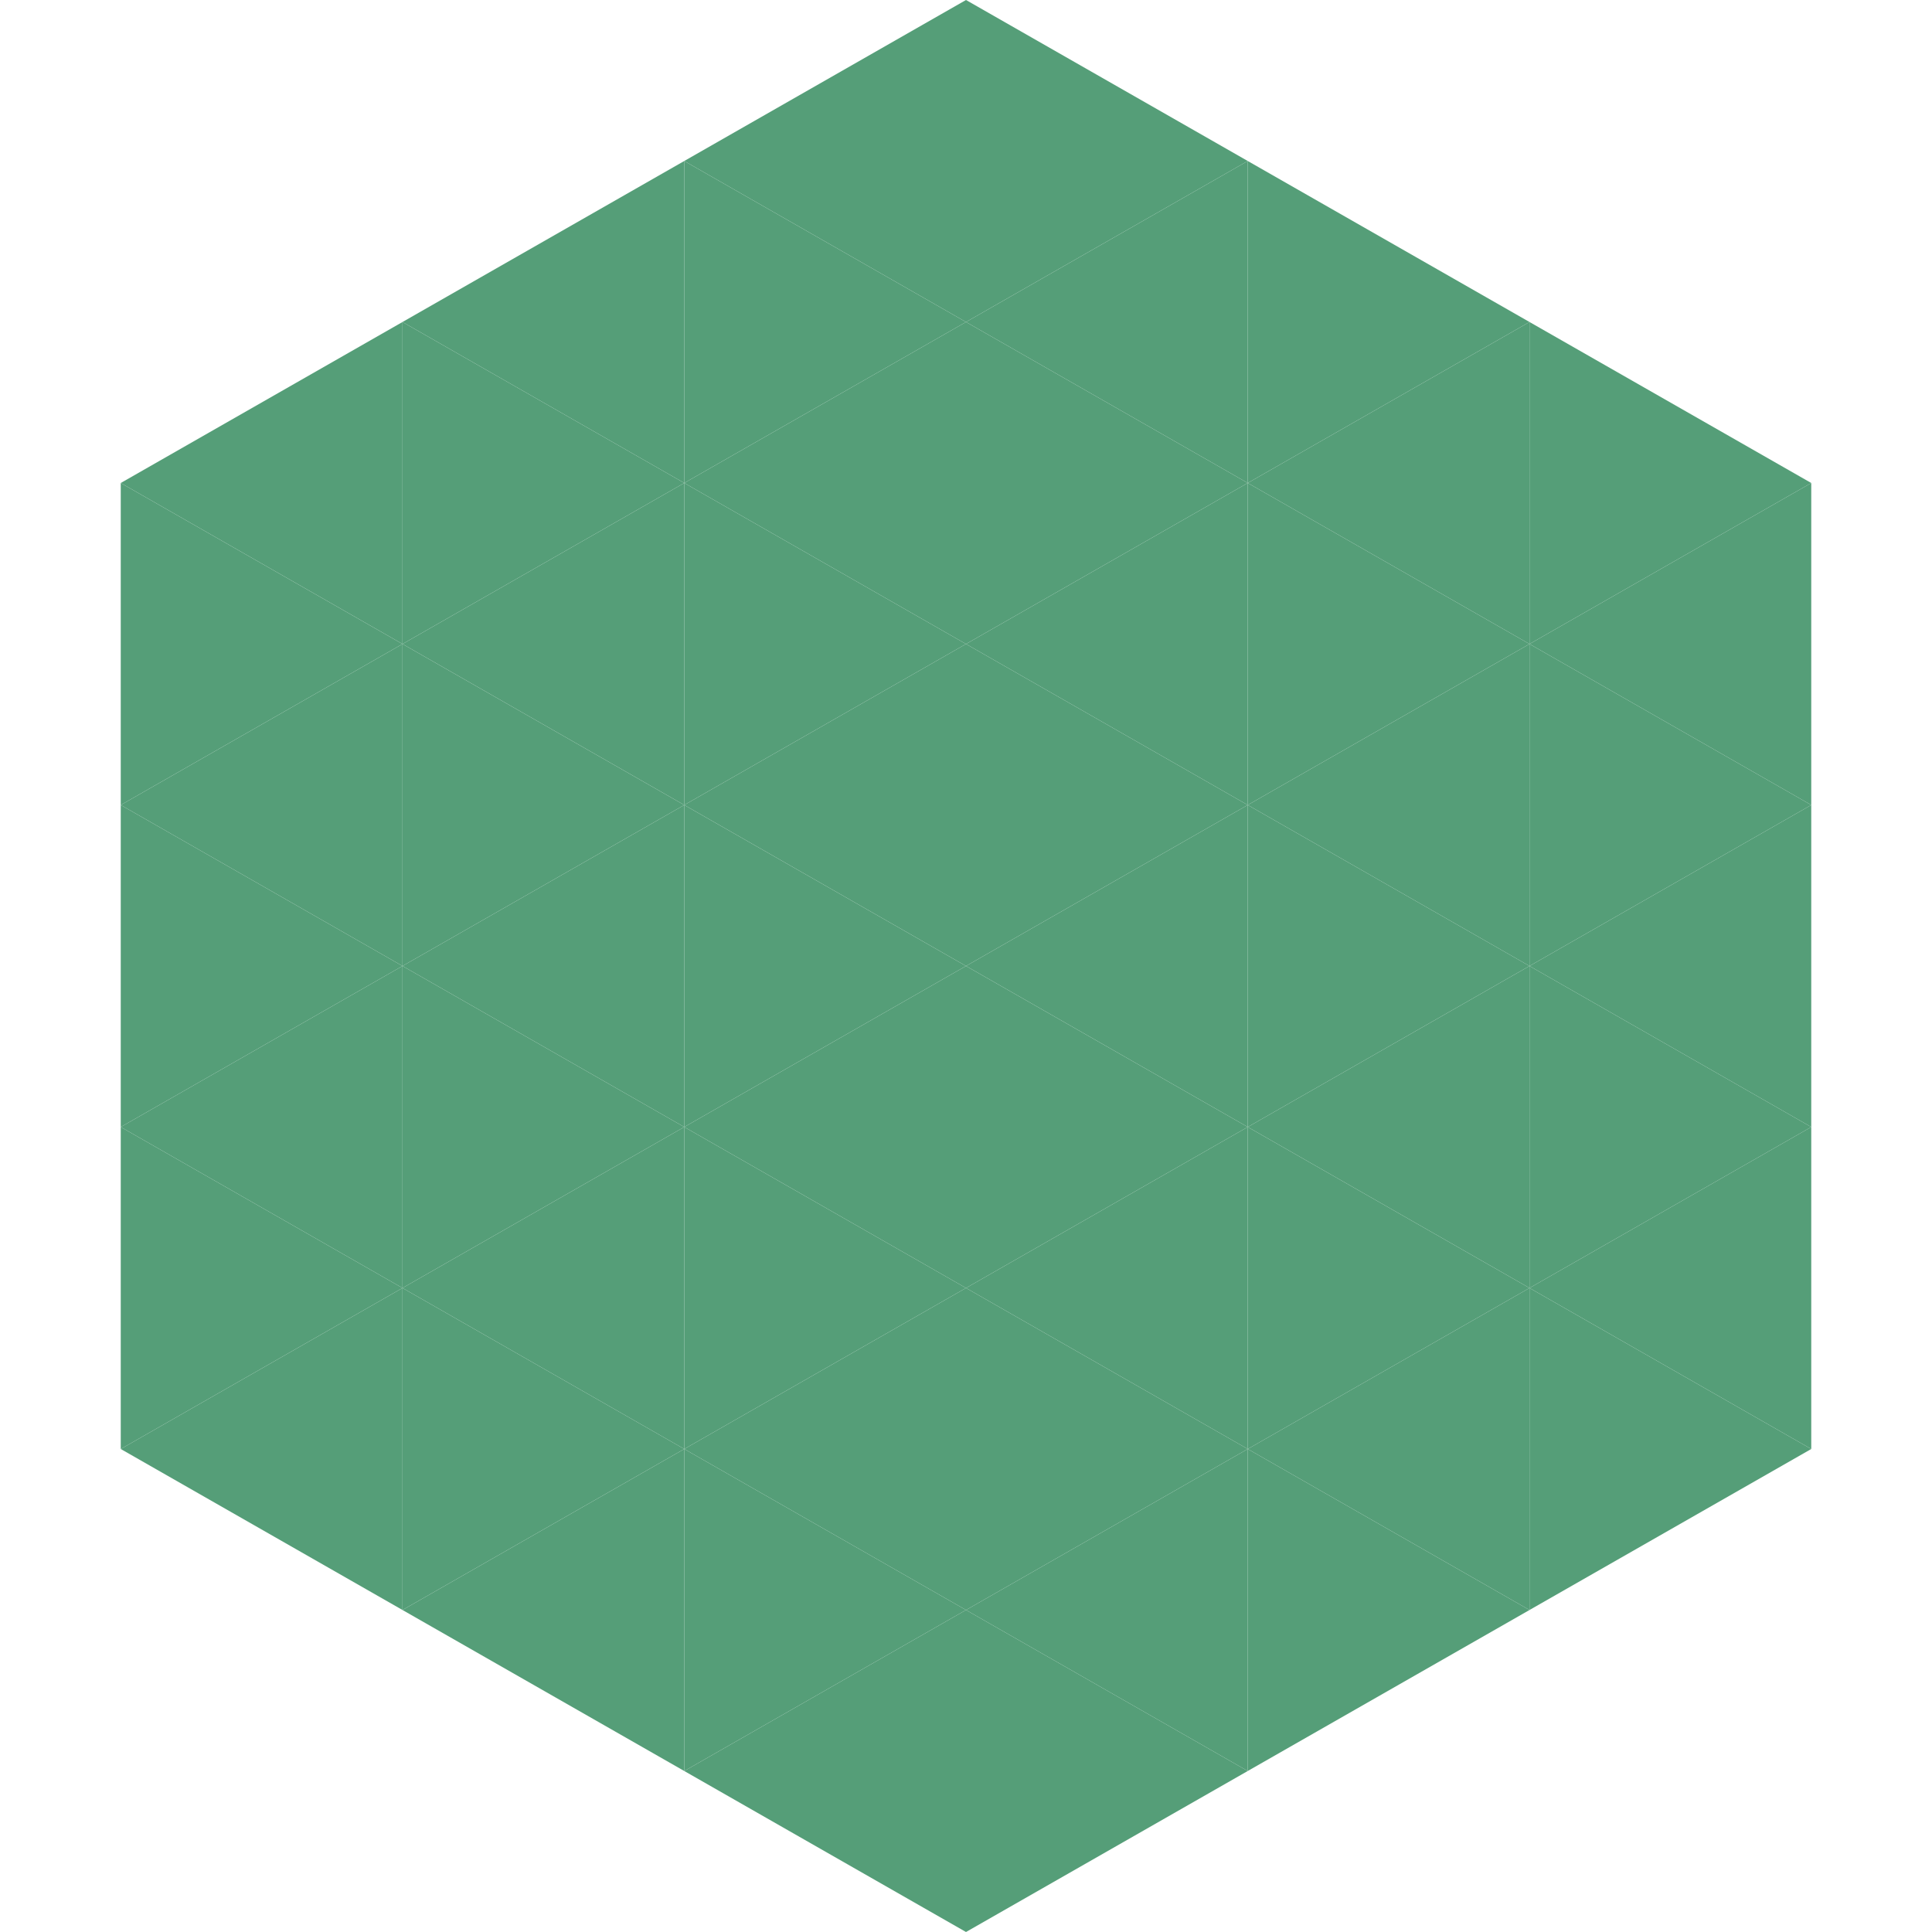
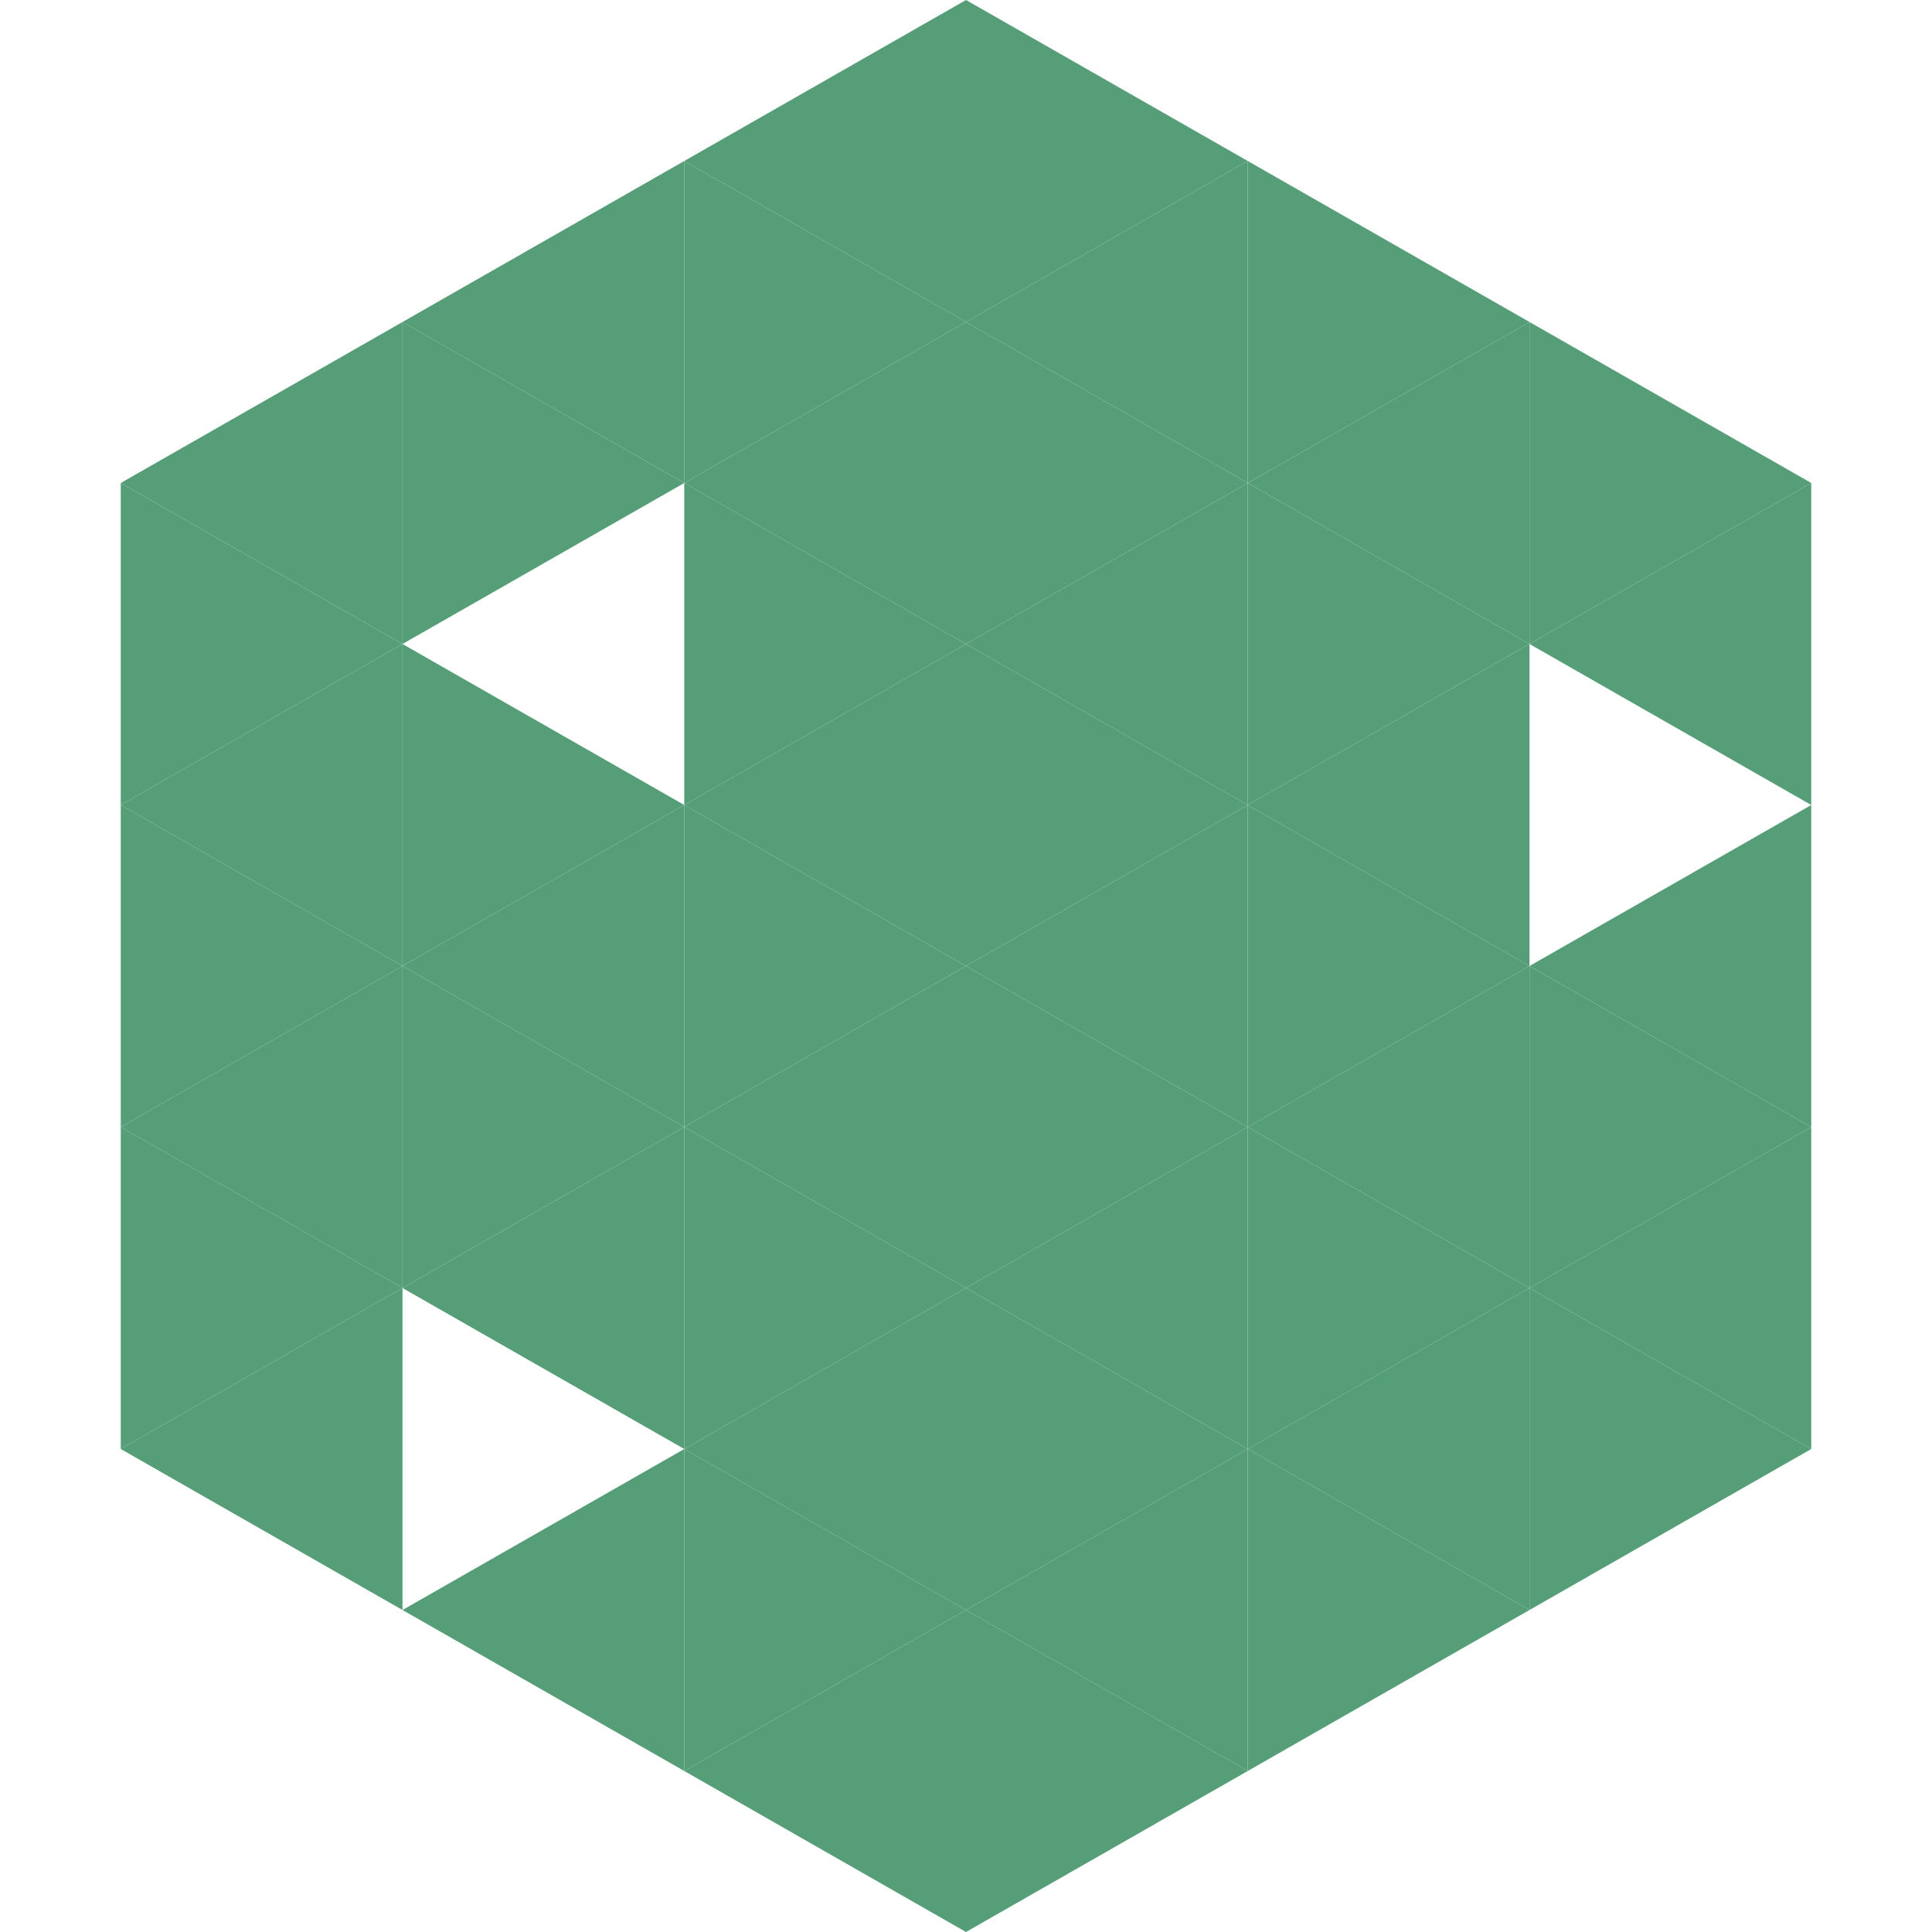
<svg xmlns="http://www.w3.org/2000/svg" width="240" height="240">
  <polygon points="50,40 15,60 50,80" style="fill:rgb(85,158,120)" />
  <polygon points="190,40 225,60 190,80" style="fill:rgb(85,158,120)" />
  <polygon points="15,60 50,80 15,100" style="fill:rgb(85,158,120)" />
  <polygon points="225,60 190,80 225,100" style="fill:rgb(85,158,120)" />
  <polygon points="50,80 15,100 50,120" style="fill:rgb(85,158,120)" />
-   <polygon points="190,80 225,100 190,120" style="fill:rgb(85,158,120)" />
  <polygon points="15,100 50,120 15,140" style="fill:rgb(85,158,120)" />
  <polygon points="225,100 190,120 225,140" style="fill:rgb(85,158,120)" />
  <polygon points="50,120 15,140 50,160" style="fill:rgb(85,158,120)" />
  <polygon points="190,120 225,140 190,160" style="fill:rgb(85,158,120)" />
  <polygon points="15,140 50,160 15,180" style="fill:rgb(85,158,120)" />
  <polygon points="225,140 190,160 225,180" style="fill:rgb(85,158,120)" />
  <polygon points="50,160 15,180 50,200" style="fill:rgb(85,158,120)" />
  <polygon points="190,160 225,180 190,200" style="fill:rgb(85,158,120)" />
  <polygon points="15,180 50,200 15,220" style="fill:rgb(255,255,255); fill-opacity:0" />
  <polygon points="225,180 190,200 225,220" style="fill:rgb(255,255,255); fill-opacity:0" />
  <polygon points="50,0 85,20 50,40" style="fill:rgb(255,255,255); fill-opacity:0" />
  <polygon points="190,0 155,20 190,40" style="fill:rgb(255,255,255); fill-opacity:0" />
  <polygon points="85,20 50,40 85,60" style="fill:rgb(85,158,120)" />
  <polygon points="155,20 190,40 155,60" style="fill:rgb(85,158,120)" />
  <polygon points="50,40 85,60 50,80" style="fill:rgb(85,158,120)" />
  <polygon points="190,40 155,60 190,80" style="fill:rgb(85,158,120)" />
-   <polygon points="85,60 50,80 85,100" style="fill:rgb(85,158,120)" />
  <polygon points="155,60 190,80 155,100" style="fill:rgb(85,158,120)" />
  <polygon points="50,80 85,100 50,120" style="fill:rgb(85,158,120)" />
  <polygon points="190,80 155,100 190,120" style="fill:rgb(85,158,120)" />
  <polygon points="85,100 50,120 85,140" style="fill:rgb(85,158,120)" />
  <polygon points="155,100 190,120 155,140" style="fill:rgb(85,158,120)" />
  <polygon points="50,120 85,140 50,160" style="fill:rgb(85,158,120)" />
  <polygon points="190,120 155,140 190,160" style="fill:rgb(85,158,120)" />
  <polygon points="85,140 50,160 85,180" style="fill:rgb(85,158,120)" />
  <polygon points="155,140 190,160 155,180" style="fill:rgb(85,158,120)" />
-   <polygon points="50,160 85,180 50,200" style="fill:rgb(85,158,120)" />
  <polygon points="190,160 155,180 190,200" style="fill:rgb(85,158,120)" />
  <polygon points="85,180 50,200 85,220" style="fill:rgb(85,158,120)" />
  <polygon points="155,180 190,200 155,220" style="fill:rgb(85,158,120)" />
  <polygon points="120,0 85,20 120,40" style="fill:rgb(85,158,120)" />
  <polygon points="120,0 155,20 120,40" style="fill:rgb(85,158,120)" />
  <polygon points="85,20 120,40 85,60" style="fill:rgb(85,158,120)" />
  <polygon points="155,20 120,40 155,60" style="fill:rgb(85,158,120)" />
  <polygon points="120,40 85,60 120,80" style="fill:rgb(85,158,120)" />
  <polygon points="120,40 155,60 120,80" style="fill:rgb(85,158,120)" />
  <polygon points="85,60 120,80 85,100" style="fill:rgb(85,158,120)" />
  <polygon points="155,60 120,80 155,100" style="fill:rgb(85,158,120)" />
  <polygon points="120,80 85,100 120,120" style="fill:rgb(85,158,120)" />
  <polygon points="120,80 155,100 120,120" style="fill:rgb(85,158,120)" />
  <polygon points="85,100 120,120 85,140" style="fill:rgb(85,158,120)" />
  <polygon points="155,100 120,120 155,140" style="fill:rgb(85,158,120)" />
  <polygon points="120,120 85,140 120,160" style="fill:rgb(85,158,120)" />
  <polygon points="120,120 155,140 120,160" style="fill:rgb(85,158,120)" />
  <polygon points="85,140 120,160 85,180" style="fill:rgb(85,158,120)" />
  <polygon points="155,140 120,160 155,180" style="fill:rgb(85,158,120)" />
  <polygon points="120,160 85,180 120,200" style="fill:rgb(85,158,120)" />
  <polygon points="120,160 155,180 120,200" style="fill:rgb(85,158,120)" />
  <polygon points="85,180 120,200 85,220" style="fill:rgb(85,158,120)" />
  <polygon points="155,180 120,200 155,220" style="fill:rgb(85,158,120)" />
  <polygon points="120,200 85,220 120,240" style="fill:rgb(85,158,120)" />
  <polygon points="120,200 155,220 120,240" style="fill:rgb(85,158,120)" />
  <polygon points="85,220 120,240 85,260" style="fill:rgb(255,255,255); fill-opacity:0" />
  <polygon points="155,220 120,240 155,260" style="fill:rgb(255,255,255); fill-opacity:0" />
</svg>